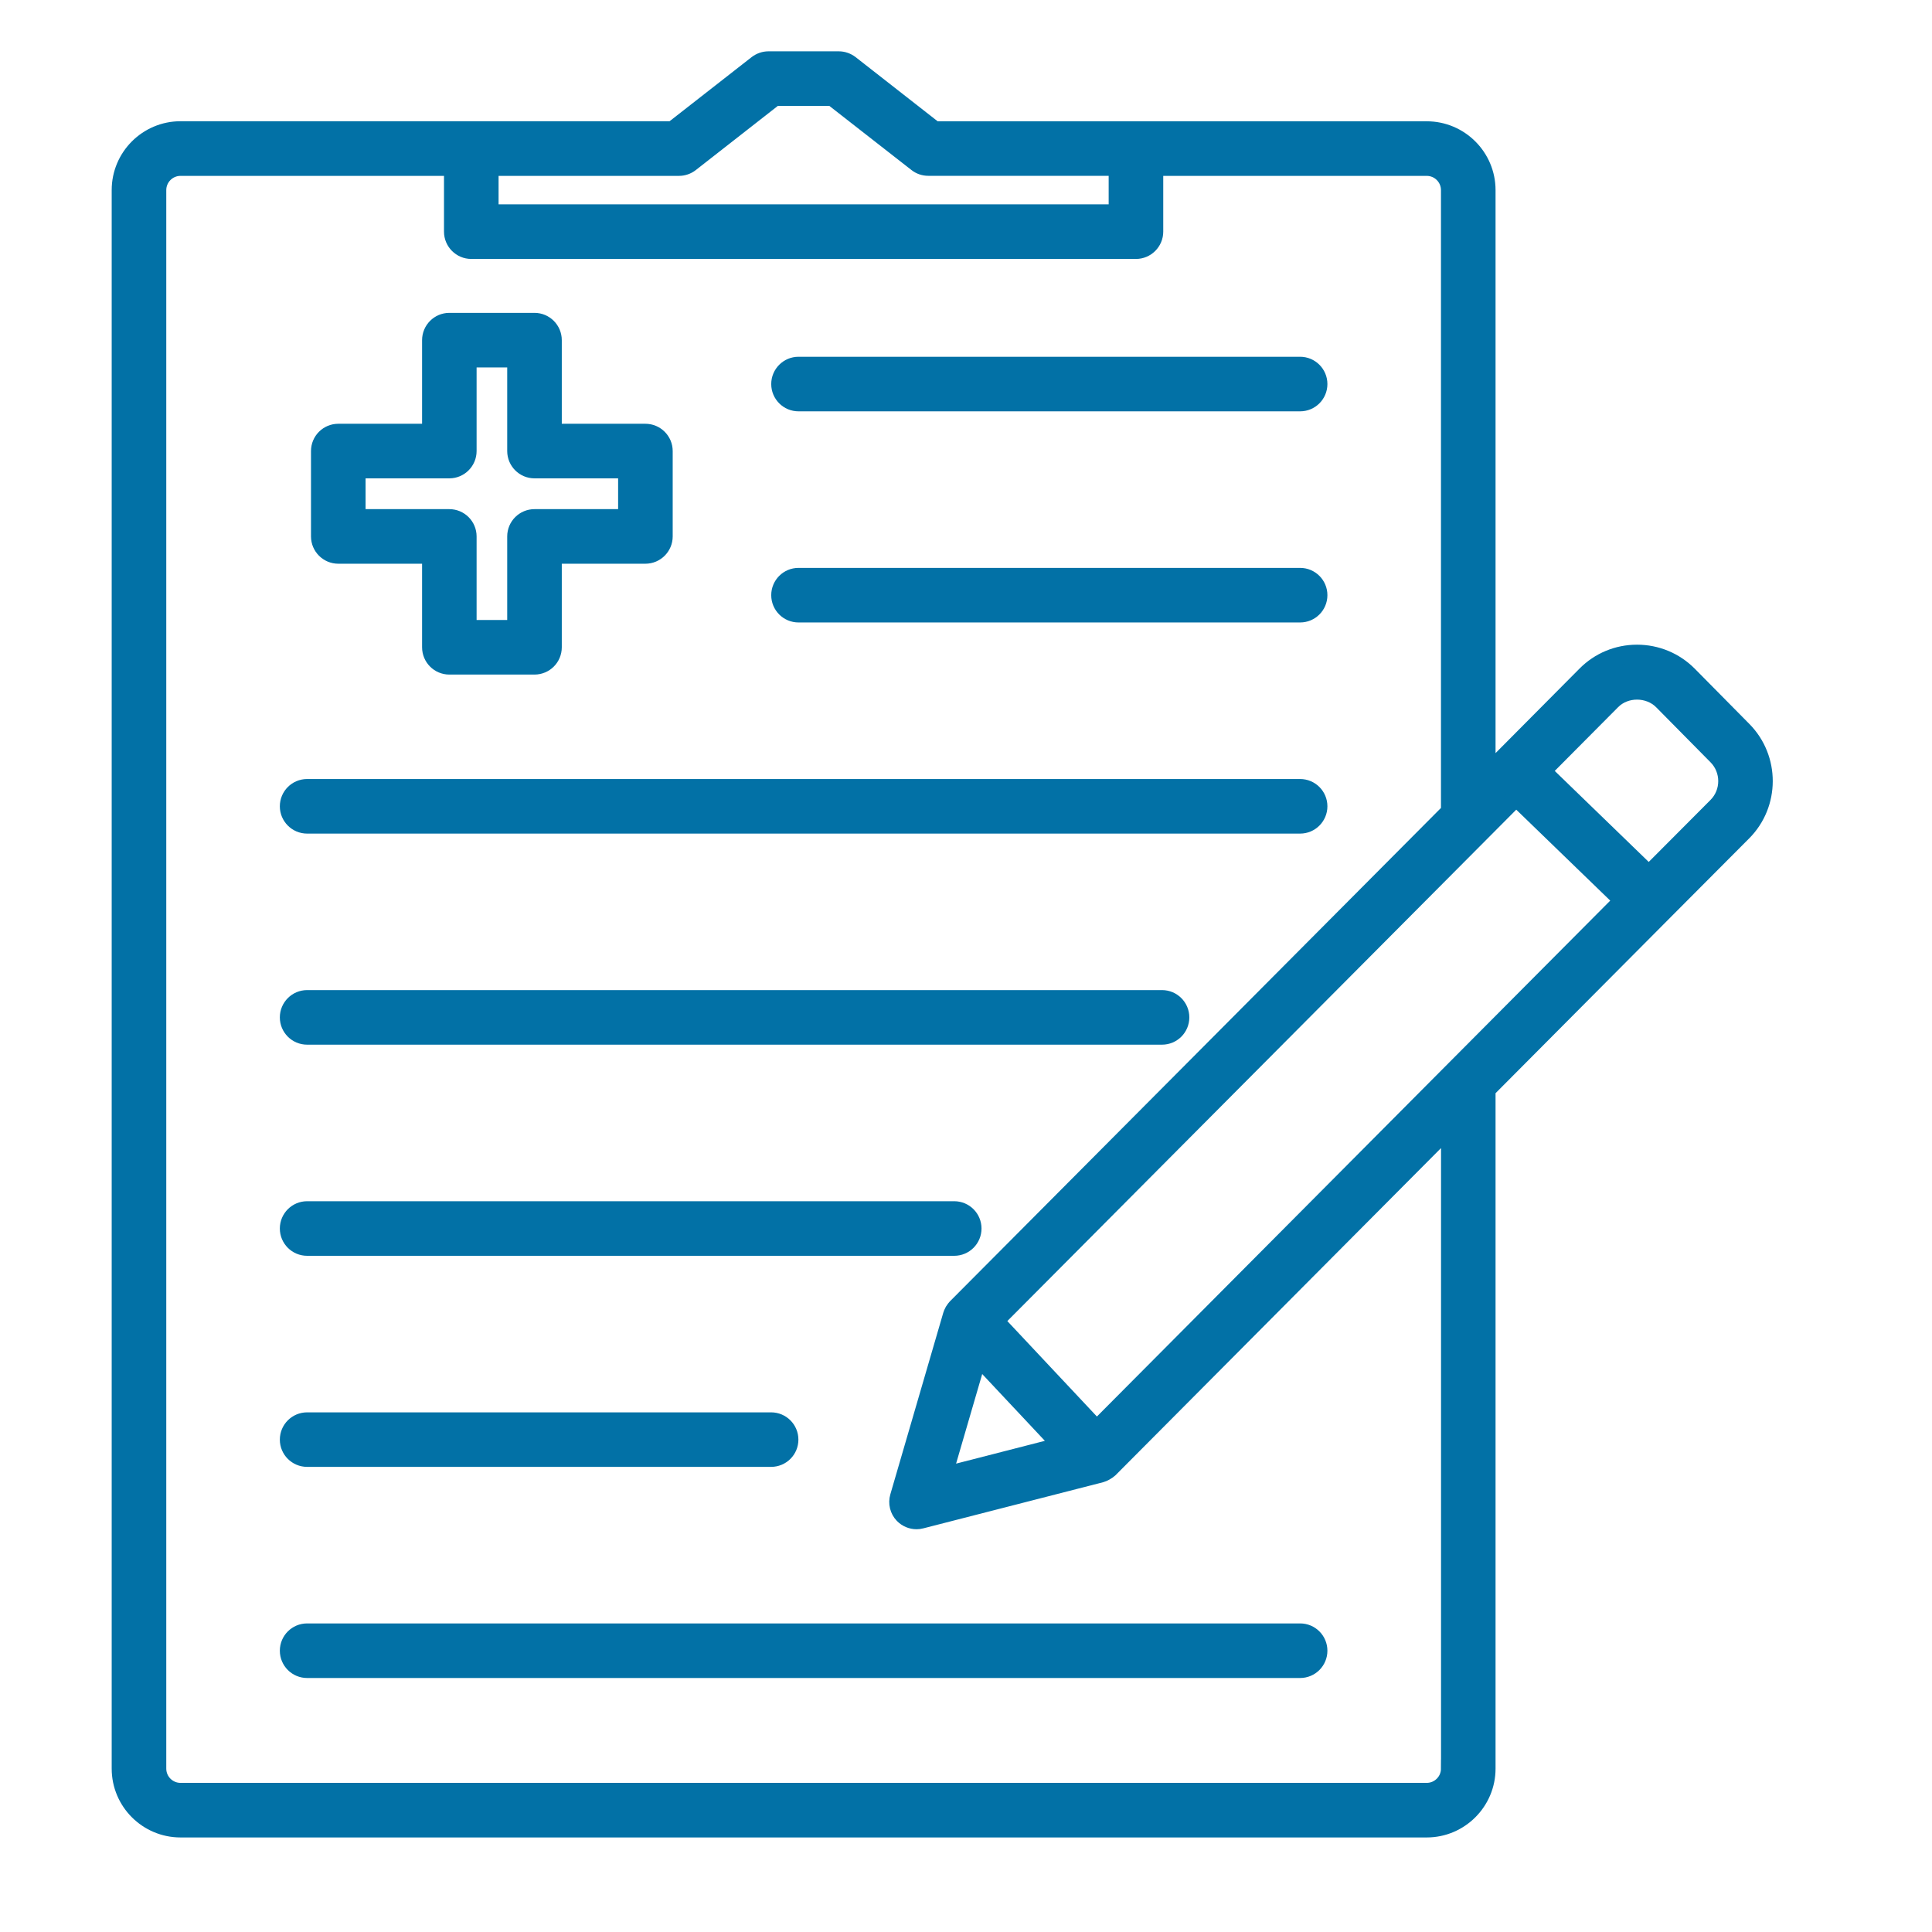
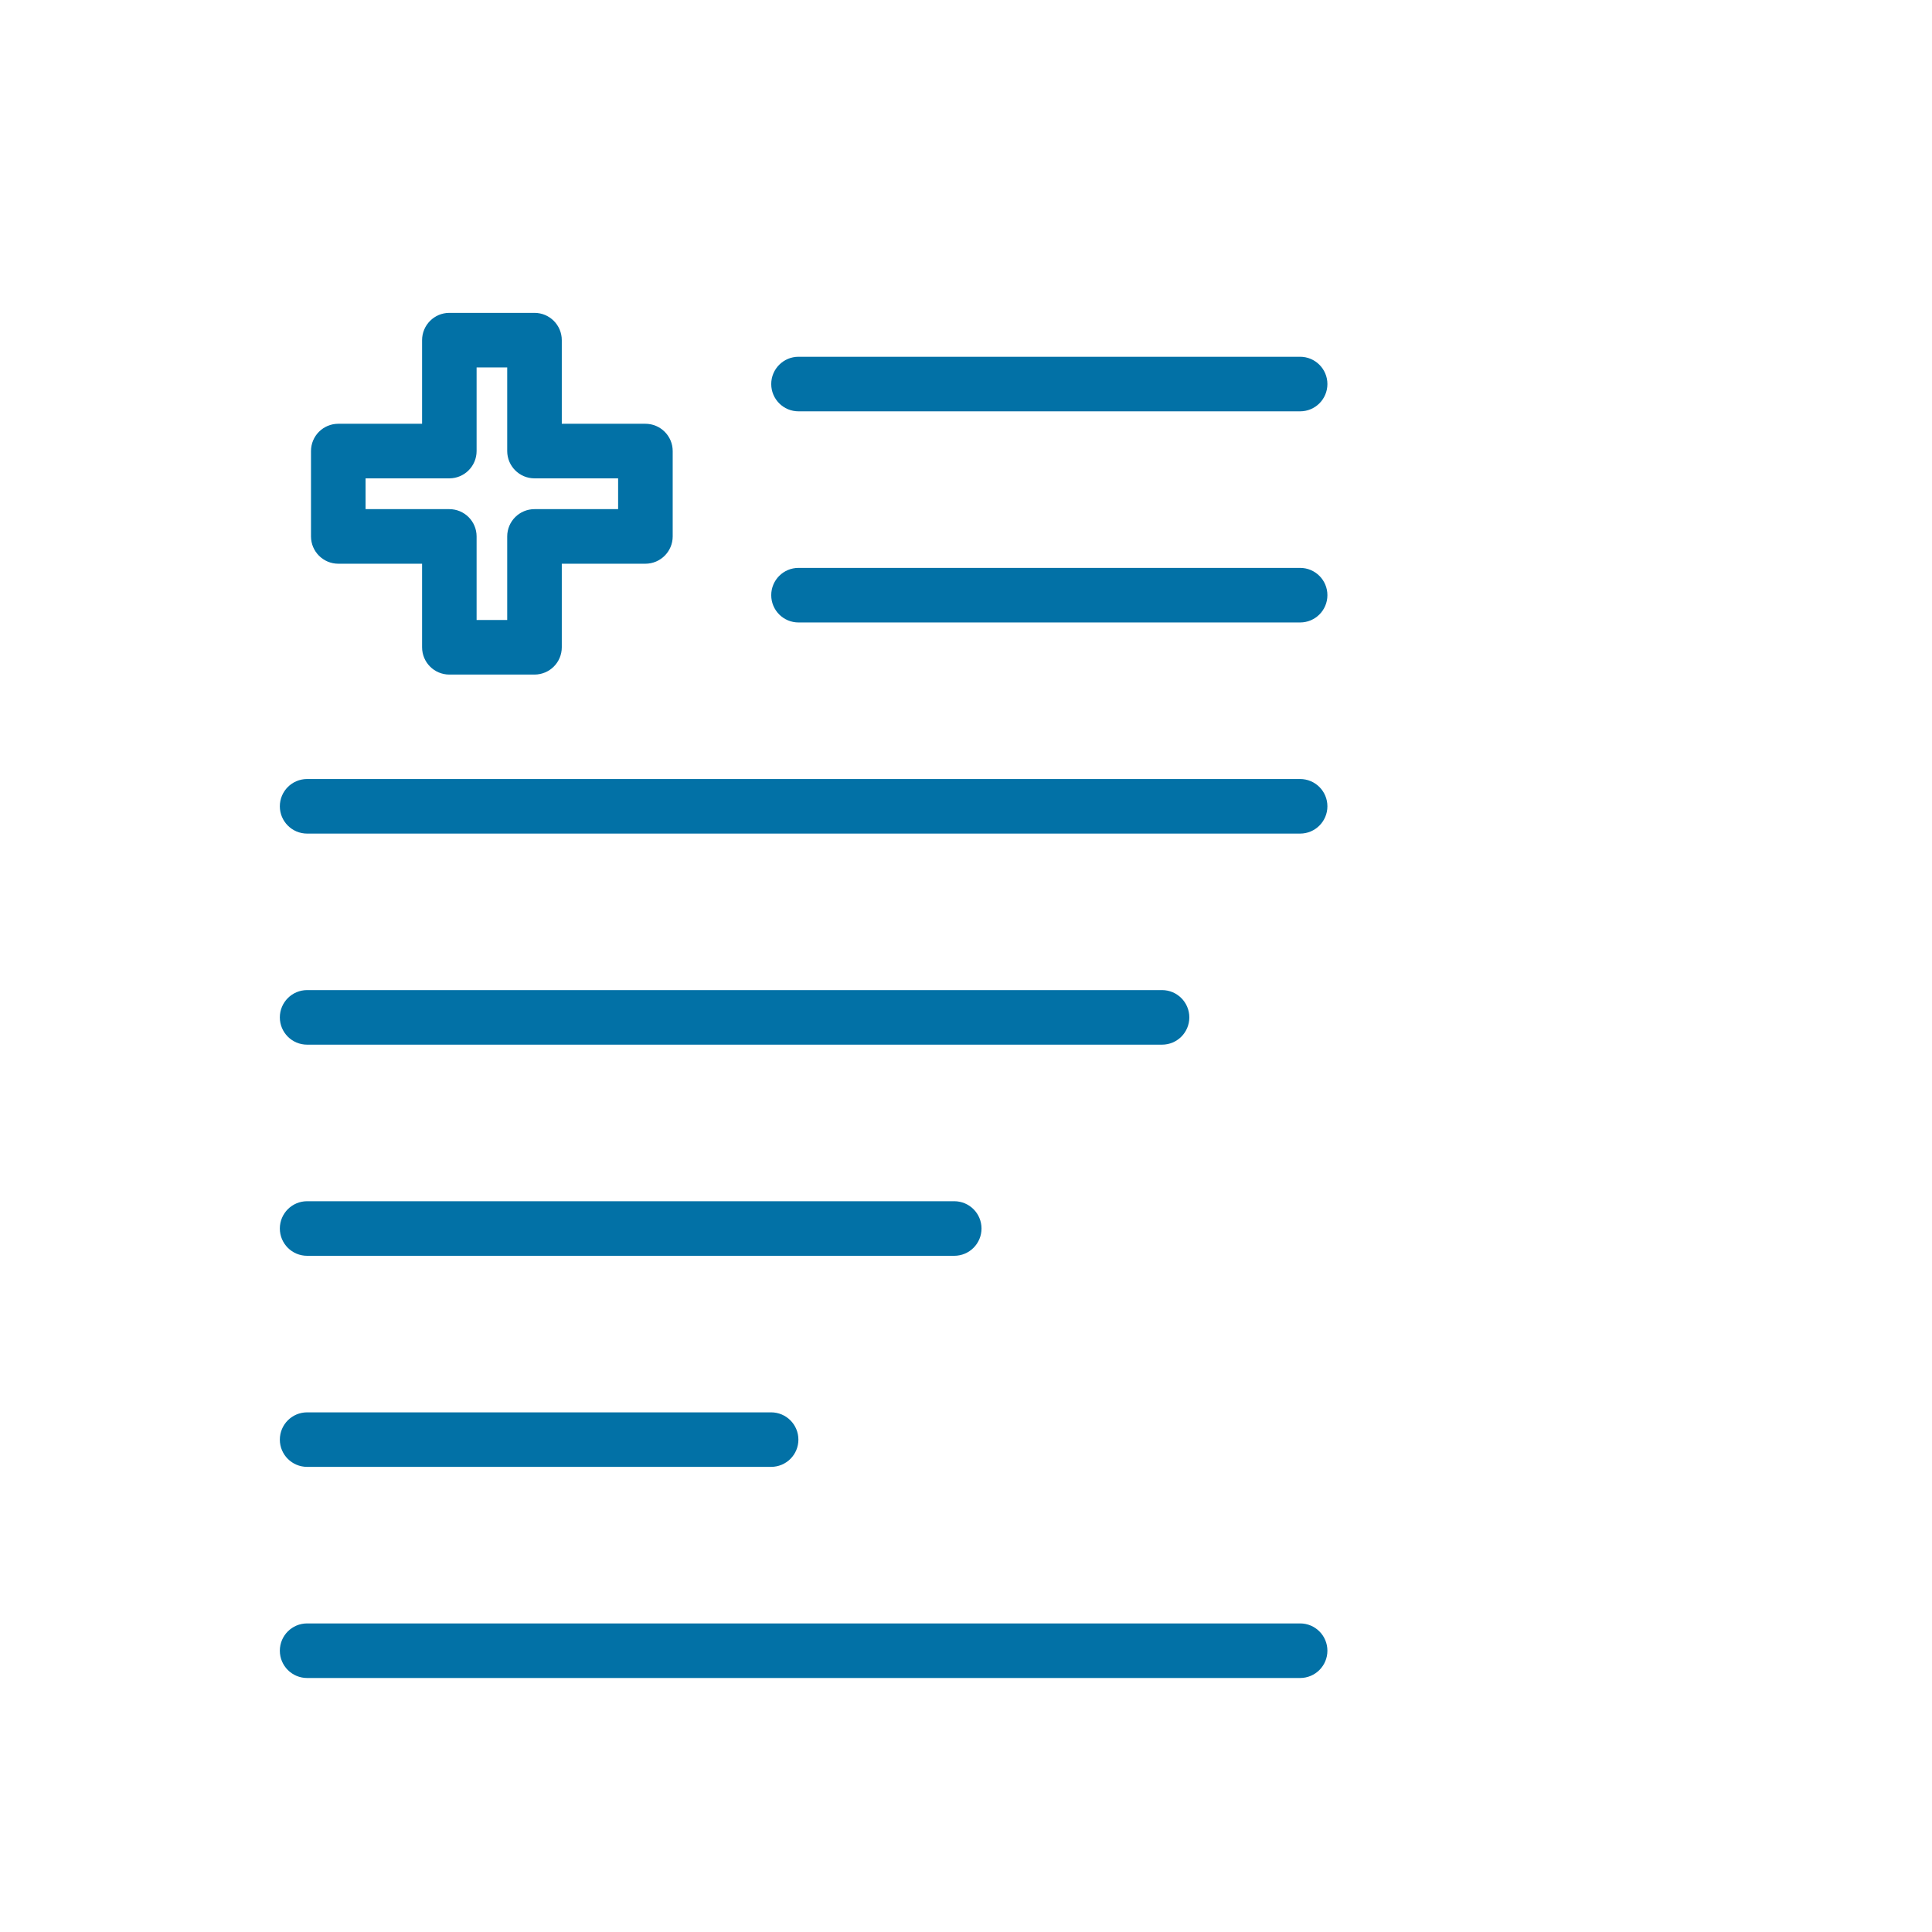
<svg xmlns="http://www.w3.org/2000/svg" width="32" height="32" viewBox="0 0 32 32" fill="none">
-   <path d="M2.99 2.158C2.444 2.158 2 2.602 2 3.148V29.294C2 29.84 2.444 30.284 2.99 30.284H23.631C24.177 30.284 24.621 29.839 24.621 29.294V18.045L27.528 15.123L28.867 13.779L28.867 13.779C29.326 13.317 29.328 12.563 28.87 12.098L27.966 11.183C27.739 10.954 27.436 10.828 27.114 10.828C26.794 10.828 26.493 10.953 26.268 11.18L24.894 12.563L24.621 12.837V3.149C24.621 2.603 24.177 2.159 23.631 2.159H15.479L14.079 1.064C14.025 1.023 13.96 1 13.893 1H12.728C12.661 1 12.596 1.023 12.542 1.064L11.142 2.158H2.99ZM24.106 17.707L24.105 17.708L18.165 23.678L16.768 22.189L16.476 21.878L25.112 13.2L26.884 14.915L24.106 17.707ZM17.589 23.947L15.618 24.453L16.198 22.464L16.592 22.884L17.589 23.947ZM8.108 2.763H11.246C11.314 2.763 11.379 2.74 11.432 2.699L12.832 1.604H13.788L15.189 2.698C15.242 2.74 15.307 2.762 15.375 2.762H18.513V3.534H8.108V2.763ZM18.373 24.326L24.018 18.652V29.294H24.017C24.017 29.507 23.844 29.68 23.631 29.68H2.99C2.777 29.68 2.604 29.507 2.604 29.294V3.149C2.604 2.936 2.777 2.763 2.99 2.763H7.504V3.837C7.504 4.003 7.639 4.139 7.806 4.139H18.815C18.981 4.139 19.117 4.003 19.117 3.837V2.763H23.631C23.844 2.763 24.017 2.936 24.017 3.149V13.444L15.842 21.658C15.829 21.673 15.812 21.693 15.797 21.718C15.782 21.744 15.773 21.768 15.767 21.787L14.891 24.792C14.86 24.896 14.888 25.009 14.963 25.087C15.021 25.146 15.1 25.179 15.181 25.179C15.206 25.179 15.231 25.176 15.256 25.169L18.234 24.405C18.254 24.399 18.279 24.389 18.305 24.374C18.334 24.358 18.356 24.341 18.373 24.326ZM28.439 13.354L27.31 14.487L25.538 12.771L26.696 11.606C26.92 11.38 27.313 11.383 27.537 11.608L28.44 12.522C28.666 12.752 28.666 13.125 28.439 13.354Z" fill="#0271A6" stroke="#0271A6" stroke-width="0.3" />
  <path d="M13.226 10.16H21.534C21.701 10.16 21.836 10.025 21.836 9.858C21.836 9.691 21.701 9.556 21.534 9.556H13.226C13.059 9.556 12.924 9.691 12.924 9.858C12.924 10.025 13.059 10.16 13.226 10.16Z" fill="#0271A6" stroke="#0271A6" stroke-width="0.3" />
  <path d="M5.087 13.657H21.534C21.701 13.657 21.836 13.521 21.836 13.355C21.836 13.188 21.701 13.053 21.534 13.053H5.087C4.92 13.053 4.785 13.188 4.785 13.355C4.785 13.521 4.92 13.657 5.087 13.657Z" fill="#0271A6" stroke="#0271A6" stroke-width="0.3" />
  <path d="M5.087 17.153H19.247C19.414 17.153 19.549 17.018 19.549 16.851C19.549 16.685 19.414 16.549 19.247 16.549H5.087C4.92 16.549 4.785 16.685 4.785 16.851C4.785 17.018 4.92 17.153 5.087 17.153Z" fill="#0271A6" stroke="#0271A6" stroke-width="0.3" />
  <path d="M5.087 20.65H15.805C15.972 20.65 16.107 20.515 16.107 20.348C16.107 20.181 15.972 20.046 15.805 20.046H5.087C4.92 20.046 4.785 20.181 4.785 20.348C4.785 20.515 4.92 20.65 5.087 20.65Z" fill="#0271A6" stroke="#0271A6" stroke-width="0.3" />
  <path d="M5.087 24.146H12.772C12.939 24.146 13.074 24.011 13.074 23.845C13.074 23.678 12.939 23.543 12.772 23.543H5.087C4.92 23.543 4.785 23.678 4.785 23.845C4.785 24.011 4.92 24.146 5.087 24.146Z" fill="#0271A6" stroke="#0271A6" stroke-width="0.3" />
  <path d="M4.785 27.341C4.785 27.508 4.92 27.643 5.087 27.643H21.534C21.701 27.643 21.836 27.508 21.836 27.341C21.836 27.174 21.701 27.039 21.534 27.039H5.087C4.92 27.039 4.785 27.174 4.785 27.341Z" fill="#0271A6" stroke="#0271A6" stroke-width="0.3" />
  <path d="M13.226 6.663H21.534C21.701 6.663 21.836 6.528 21.836 6.361C21.836 6.195 21.701 6.059 21.534 6.059H13.226C13.059 6.059 12.924 6.195 12.924 6.361C12.924 6.528 13.059 6.663 13.226 6.663Z" fill="#0271A6" stroke="#0271A6" stroke-width="0.3" />
  <path d="M5.603 9.187H7.141V10.721C7.141 10.888 7.276 11.023 7.442 11.023H8.853C9.02 11.023 9.155 10.888 9.155 10.721V9.187H10.69C10.856 9.187 10.992 9.051 10.992 8.885V7.471C10.992 7.304 10.856 7.169 10.69 7.169H9.155V5.634C9.155 5.468 9.02 5.332 8.853 5.332H7.442C7.276 5.332 7.141 5.468 7.141 5.634V7.169H5.603C5.436 7.169 5.301 7.304 5.301 7.471V8.885C5.301 9.051 5.436 9.187 5.603 9.187ZM5.905 7.773H7.442C7.609 7.773 7.744 7.637 7.744 7.471V5.936H8.551V7.471C8.551 7.637 8.686 7.773 8.853 7.773H10.388V8.583H8.853C8.686 8.583 8.551 8.718 8.551 8.885V10.419H7.744V8.885C7.744 8.718 7.609 8.583 7.442 8.583H5.905V7.773Z" fill="#0271A6" stroke="#0271A6" stroke-width="0.3" />
</svg>